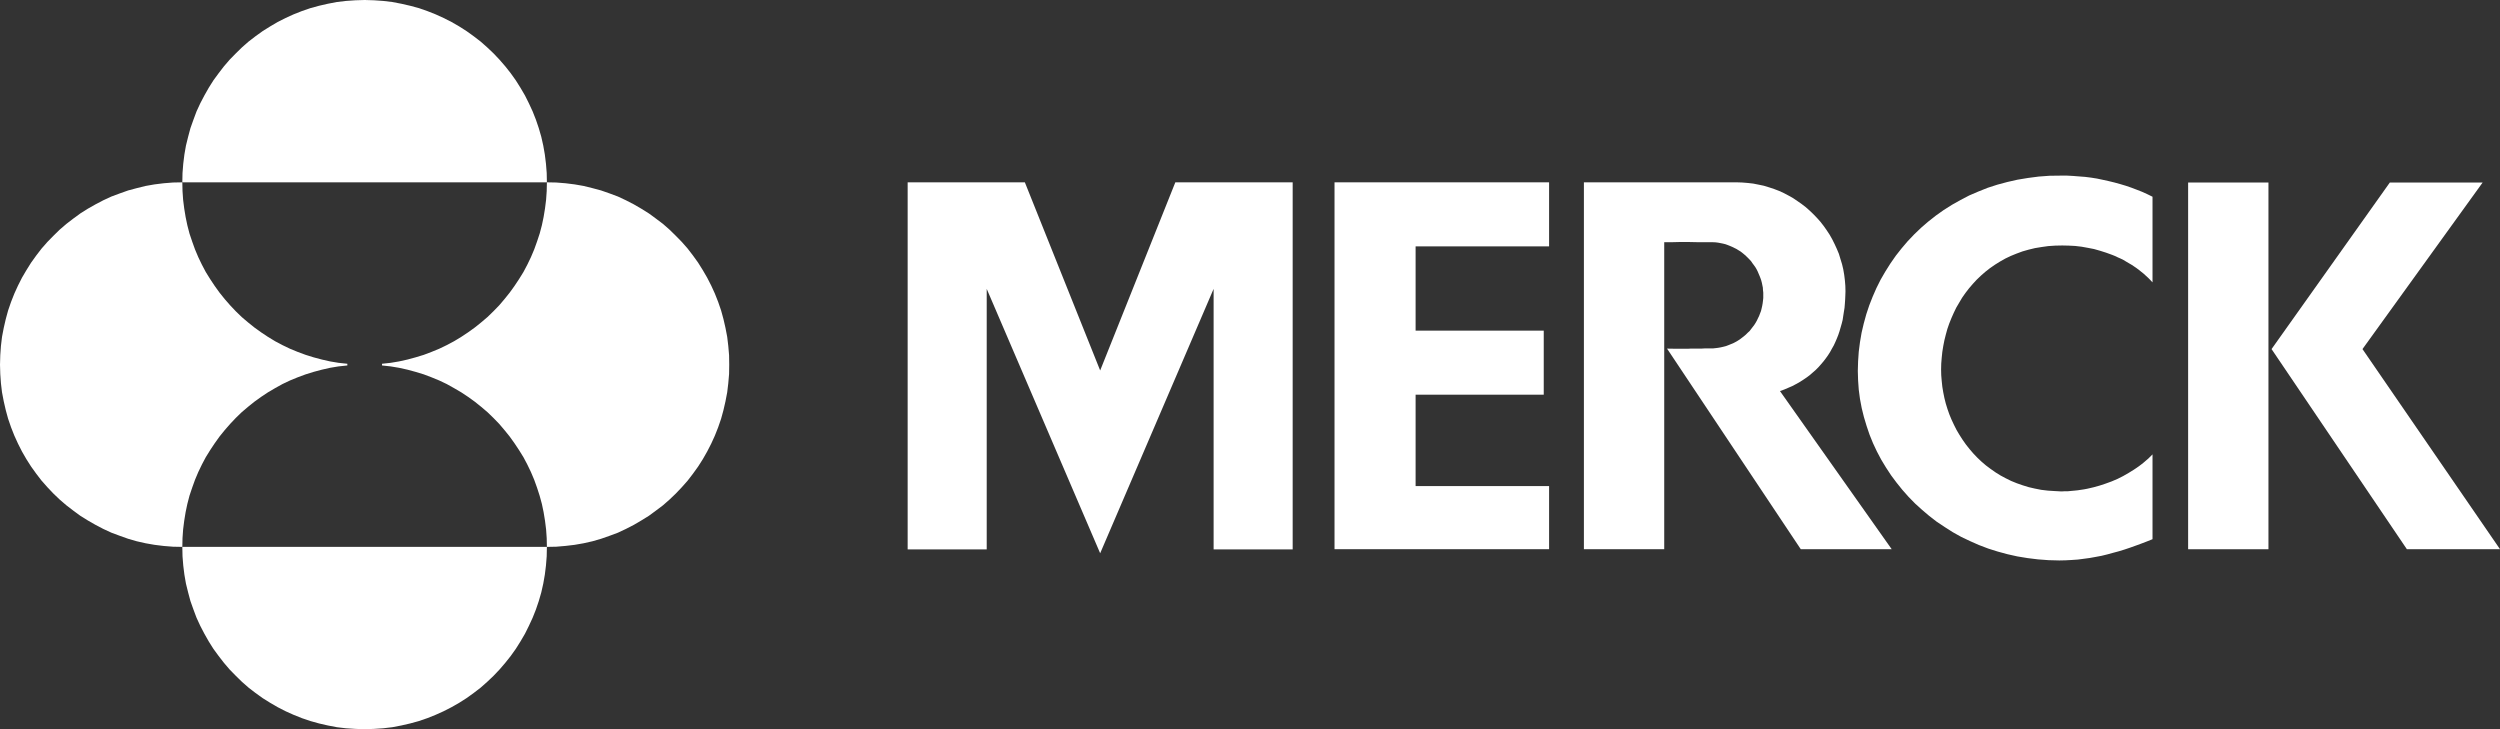
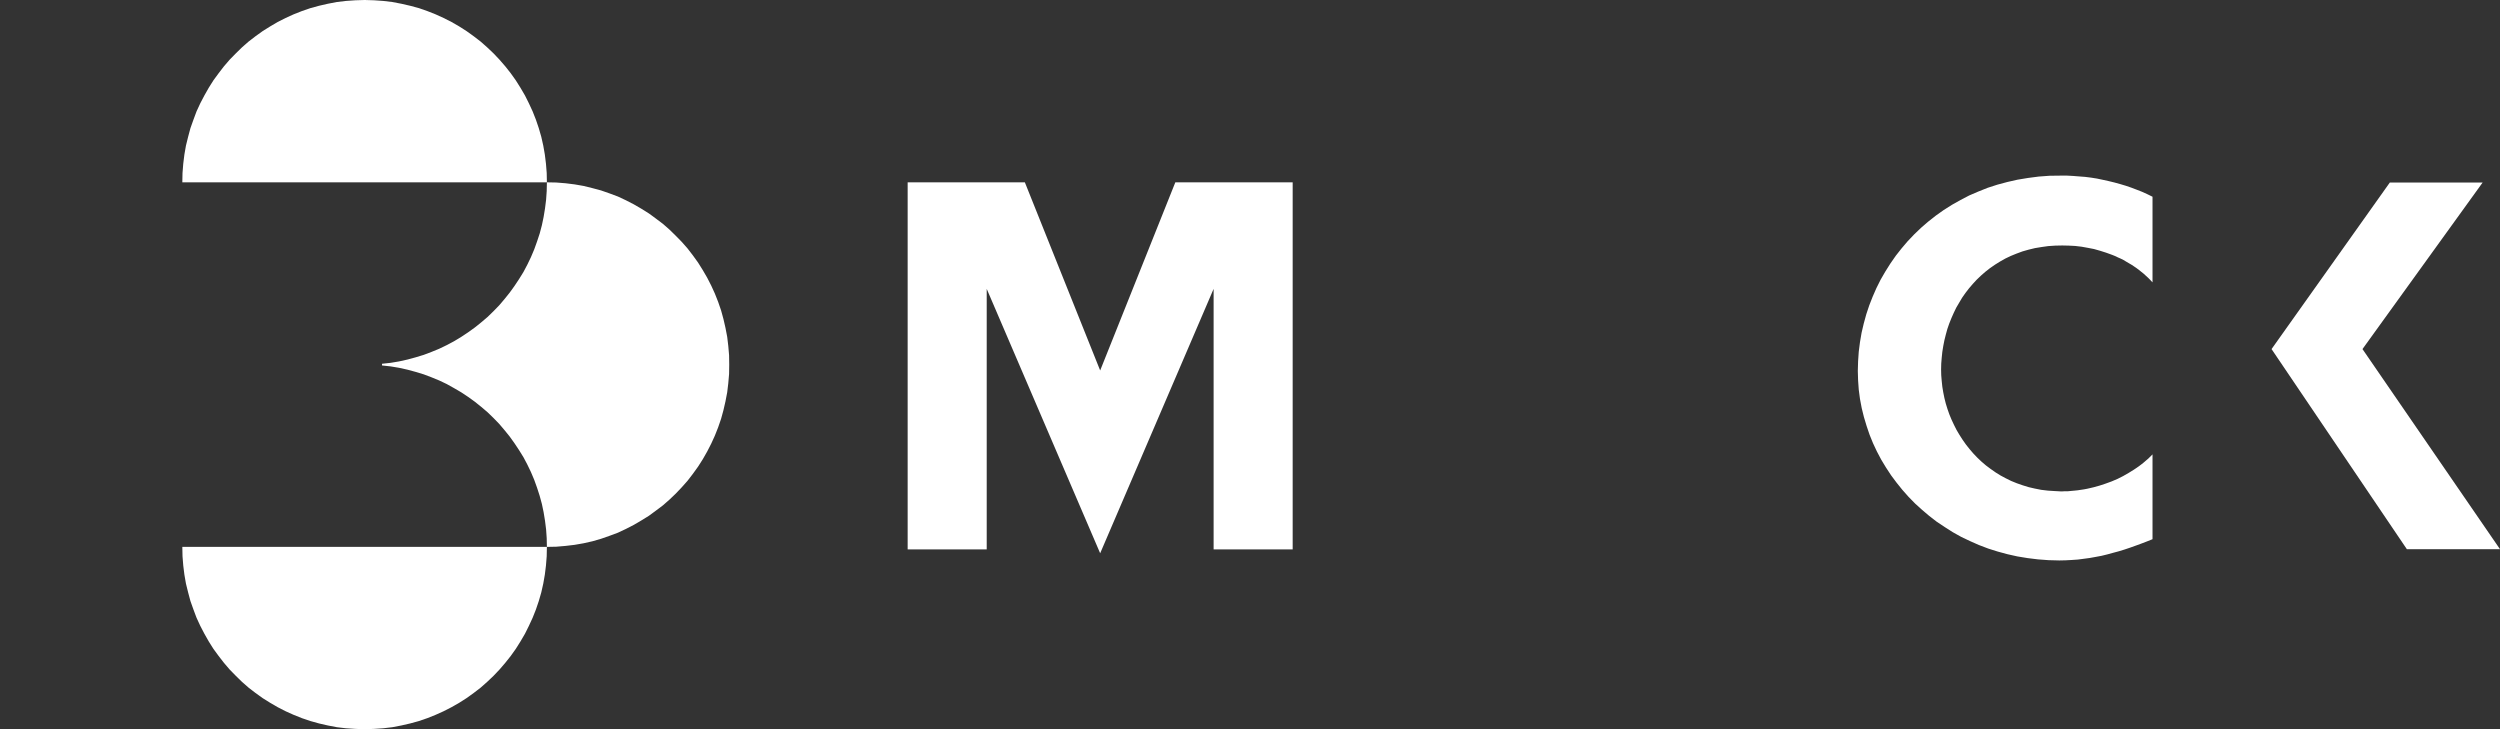
<svg xmlns="http://www.w3.org/2000/svg" id="Layer_2" data-name="Layer 2" viewBox="0 0 532.83 155.42">
  <rect x="0" y="0" width="532.83" height="155.42" fill="#333333" stroke="none" />
  <defs>
    <style>      .cls-1 {        fill: #fff;        stroke-width: 0px;      }    </style>
  </defs>
  <g id="Layer_1-2" data-name="Layer 1">
    <g>
-       <rect class="cls-1" x="466.36" y="38.9" width="17.12" height="78.16" />
      <polygon class="cls-1" points="436.62 119.39 434.35 119.22 432.16 118.95 429.96 118.59 427.86 118.12 425.76 117.55 423.77 116.92 421.77 116.16 419.87 115.32 418 114.43 416.21 113.43 414.48 112.33 412.77 111.19 411.18 109.96 409.65 108.66 408.18 107.33 406.78 105.9 405.45 104.4 404.22 102.87 403.05 101.3 401.96 99.64 400.95 97.97 400.02 96.21 399.19 94.44 398.46 92.64 397.83 90.78 397.26 88.88 396.79 86.98 396.42 85.02 396.16 83.05 396.02 81.09 395.96 79.06 396.02 76.99 396.16 74.96 396.42 72.93 396.76 70.93 397.22 68.97 397.76 67 398.39 65.1 399.12 63.24 399.92 61.41 400.82 59.61 401.82 57.88 402.89 56.18 404.05 54.51 405.28 52.95 406.58 51.42 407.98 49.95 409.44 48.55 410.98 47.22 412.58 45.96 414.27 44.76 416.01 43.66 417.84 42.63 419.7 41.66 421.63 40.83 423.63 40.03 425.7 39.36 427.83 38.79 429.99 38.3 432.22 37.93 434.52 37.63 436.85 37.46 439.25 37.43 440.55 37.43 441.85 37.5 443.11 37.6 444.41 37.7 445.68 37.86 446.94 38.06 448.21 38.33 449.44 38.6 450.67 38.9 451.87 39.23 453.07 39.59 454.24 39.99 455.4 40.43 456.57 40.89 457.67 41.39 458.77 41.93 458.77 60.18 458.33 59.71 457.87 59.24 457.4 58.81 456.9 58.35 456.4 57.95 455.9 57.55 455.37 57.15 454.83 56.78 454.27 56.41 453.7 56.08 453.14 55.75 452.57 55.41 451.97 55.11 451.37 54.85 450.74 54.55 450.14 54.31 448.87 53.85 447.61 53.45 446.31 53.08 444.98 52.82 443.64 52.58 442.28 52.42 440.92 52.35 439.55 52.32 438.05 52.35 436.55 52.45 435.12 52.65 433.72 52.88 432.36 53.21 431.06 53.58 429.79 54.05 428.56 54.55 427.39 55.11 426.26 55.75 425.2 56.41 424.13 57.15 423.16 57.91 422.21 58.74 421.3 59.61 420.47 60.51 419.67 61.44 418.9 62.44 418.2 63.44 417.57 64.5 416.94 65.57 416.41 66.67 415.91 67.8 415.44 68.97 415.04 70.13 414.71 71.33 414.41 72.53 414.17 73.76 413.97 75 413.84 76.26 413.74 77.49 413.71 78.76 413.74 79.99 413.84 81.19 413.97 82.42 414.17 83.62 414.41 84.82 414.71 86.01 415.07 87.18 415.47 88.32 415.94 89.45 416.47 90.58 417.01 91.65 417.64 92.71 418.3 93.74 419.01 94.75 419.77 95.71 420.57 96.64 421.43 97.54 422.3 98.37 423.27 99.2 424.26 99.94 425.3 100.67 426.36 101.33 427.5 101.94 428.63 102.5 429.86 103 431.09 103.43 432.39 103.83 433.69 104.13 435.05 104.4 436.49 104.57 437.92 104.66 439.38 104.74 440.08 104.7 440.75 104.7 441.45 104.63 442.11 104.57 442.81 104.5 443.48 104.4 444.15 104.3 444.84 104.17 446.18 103.86 447.48 103.5 448.78 103.07 450.07 102.6 451.31 102.07 452.5 101.47 453.67 100.8 454.8 100.1 455.34 99.74 455.87 99.37 456.4 98.97 456.9 98.57 457.4 98.14 457.87 97.74 458.33 97.28 458.77 96.84 458.77 114.92 457.6 115.39 456.4 115.85 455.2 116.29 454 116.72 452.81 117.12 451.61 117.49 450.37 117.82 449.14 118.16 447.91 118.46 446.68 118.69 445.41 118.92 444.15 119.09 442.85 119.26 441.55 119.35 440.25 119.42 438.92 119.45 436.62 119.39" />
-       <polygon class="cls-1" points="284.43 117.05 284.43 38.86 330.16 38.86 330.16 52.51 301.71 52.51 301.71 70.47 329.02 70.47 329.02 84.12 301.71 84.12 301.71 103.6 330.16 103.6 330.16 117.05 284.43 117.05" />
      <polygon class="cls-1" points="512.98 117.05 484.14 74.4 509.35 38.9 529.13 38.9 503.52 74.4 532.83 117.05 532.83 117.05 512.98 117.05" />
-       <polygon class="cls-1" points="383.8 117.05 355.3 74.3 357.23 74.33 359.33 74.33 359.73 74.33 360.32 74.3 361.02 74.3 361.82 74.3 362.59 74.3 363.29 74.26 363.89 74.26 364.29 74.26 364.32 74.26 364.36 74.26 364.39 74.26 364.42 74.26 364.45 74.26 364.49 74.26 365.06 74.26 365.62 74.2 366.19 74.13 366.75 74.03 367.32 73.9 367.86 73.76 368.39 73.56 368.88 73.36 369.38 73.16 369.88 72.9 370.35 72.63 370.82 72.33 371.25 72 371.68 71.67 372.08 71.33 372.48 70.93 372.88 70.57 373.22 70.13 373.55 69.7 373.88 69.27 374.18 68.8 374.44 68.34 374.68 67.83 374.92 67.34 375.11 66.84 375.32 66.3 375.45 65.77 375.58 65.2 375.68 64.64 375.75 64.07 375.81 63.51 375.81 62.94 375.81 62.37 375.75 61.84 375.72 61.31 375.61 60.77 375.51 60.28 375.38 59.78 375.21 59.28 375.01 58.78 374.81 58.31 374.61 57.84 374.38 57.38 374.12 56.94 373.81 56.51 373.51 56.11 373.22 55.68 372.88 55.31 372.52 54.95 372.15 54.58 371.78 54.25 371.38 53.92 370.98 53.61 370.55 53.35 370.12 53.08 369.65 52.85 369.19 52.62 368.72 52.42 368.22 52.22 367.75 52.05 367.22 51.92 366.72 51.82 366.19 51.72 365.65 51.65 364.99 51.62 363.65 51.62 361.89 51.62 359.93 51.58 358 51.58 356.33 51.62 355.13 51.62 354.7 51.62 354.7 117.05 337.58 117.05 337.58 38.86 338.98 38.86 342.61 38.86 347.77 38.86 353.7 38.86 359.66 38.86 364.89 38.86 368.62 38.86 370.18 38.86 371.35 38.9 372.55 39 373.68 39.13 374.84 39.36 375.94 39.59 377.05 39.93 378.14 40.29 379.18 40.69 380.21 41.16 381.21 41.69 382.17 42.23 383.1 42.86 384 43.49 384.91 44.19 385.73 44.92 386.53 45.69 387.3 46.49 388.03 47.32 388.73 48.22 389.36 49.12 389.97 50.05 390.53 51.05 391.03 52.05 391.5 53.08 391.93 54.11 392.26 55.21 392.6 56.31 392.86 57.41 393.06 58.58 393.2 59.71 393.3 60.91 393.33 62.08 393.3 62.97 393.26 63.87 393.2 64.74 393.13 65.6 392.99 66.47 392.86 67.3 392.73 68.17 392.53 68.97 392.29 69.8 392.06 70.6 391.8 71.37 391.5 72.13 391.17 72.9 390.83 73.63 390.43 74.33 390.03 75.06 389.6 75.73 389.13 76.39 388.64 77.03 388.1 77.66 387.57 78.26 386.97 78.86 386.33 79.42 385.71 79.96 385.04 80.46 384.3 80.96 383.57 81.42 382.81 81.85 381.98 82.29 381.14 82.65 380.28 83.02 379.37 83.35 403.18 117.05 383.8 117.05" />
      <polygon class="cls-1" points="210.3 61.57 210.3 117.09 193.45 117.09 193.45 38.86 218.43 38.86 234.48 78.96 250.5 38.86 275.51 38.86 275.51 117.09 258.66 117.09 258.66 61.57 234.48 117.92 210.3 61.57" />
      <polygon class="cls-1" points="38.86 38.86 38.9 36.86 39.06 34.87 39.3 32.93 39.63 31.04 40.1 29.14 40.59 27.31 41.23 25.51 41.89 23.74 42.69 22.01 43.56 20.35 44.49 18.71 45.49 17.12 46.59 15.62 47.72 14.15 48.95 12.72 50.25 11.39 51.58 10.09 52.98 8.86 54.45 7.73 55.98 6.63 57.58 5.63 59.18 4.69 60.88 3.83 62.57 3.06 64.34 2.36 66.17 1.73 68 1.23 69.87 .8 71.8 .43 73.73 .2 75.73 .06 77.68 0 77.77 0 79.72 .06 81.69 .2 83.62 .43 85.55 .8 87.42 1.23 89.28 1.73 91.08 2.36 92.85 3.06 94.54 3.83 96.24 4.69 97.87 5.63 99.44 6.63 100.97 7.73 102.44 8.86 103.83 10.09 105.2 11.39 106.46 12.72 107.7 14.15 108.86 15.62 109.93 17.12 110.93 18.71 111.89 20.35 112.72 22.01 113.52 23.74 114.22 25.51 114.83 27.31 115.36 29.14 115.79 31.04 116.12 32.93 116.36 34.87 116.52 36.86 116.56 38.86 38.86 38.86" />
      <polygon class="cls-1" points="77.69 155.42 75.73 155.35 73.73 155.22 71.8 154.99 69.87 154.62 68 154.19 66.17 153.68 64.34 153.06 62.57 152.35 60.88 151.59 59.18 150.72 57.58 149.79 55.98 148.79 54.45 147.69 52.98 146.56 51.58 145.33 50.25 144.03 48.95 142.7 47.72 141.26 46.59 139.8 45.49 138.3 44.49 136.71 43.56 135.07 42.69 133.4 41.89 131.67 41.23 129.91 40.59 128.11 40.1 126.28 39.63 124.38 39.3 122.48 39.06 120.55 38.9 118.56 38.86 116.56 116.56 116.56 116.52 118.56 116.36 120.55 116.12 122.48 115.79 124.38 115.36 126.28 114.83 128.11 114.22 129.91 113.52 131.67 112.72 133.4 111.89 135.07 110.93 136.71 109.93 138.3 108.86 139.8 107.7 141.26 106.46 142.7 105.2 144.03 103.83 145.33 102.44 146.56 100.97 147.69 99.44 148.79 97.87 149.79 96.24 150.72 94.54 151.59 92.85 152.35 91.08 153.06 89.28 153.68 87.42 154.19 85.55 154.62 83.62 154.99 81.69 155.22 79.72 155.35 77.76 155.42 77.69 155.42" />
-       <polygon class="cls-1" points="36.86 116.52 34.87 116.36 32.93 116.12 31.04 115.79 29.14 115.36 27.31 114.83 25.51 114.19 23.74 113.53 22.01 112.73 20.35 111.86 18.71 110.92 17.12 109.93 15.62 108.83 14.15 107.7 12.72 106.47 11.39 105.2 10.09 103.83 8.86 102.44 7.73 100.97 6.63 99.44 5.63 97.87 4.69 96.24 3.83 94.54 3.06 92.85 2.36 91.08 1.73 89.25 1.23 87.42 .8 85.55 .43 83.62 .2 81.69 .06 79.72 0 77.73 .06 75.69 .2 73.73 .43 71.8 .8 69.87 1.23 68 1.73 66.17 2.36 64.34 3.06 62.57 3.83 60.88 4.69 59.18 5.63 57.58 6.63 55.98 7.73 54.45 8.86 52.98 10.09 51.58 11.39 50.25 12.72 48.95 14.15 47.72 15.62 46.59 17.12 45.49 18.71 44.49 20.35 43.56 22.01 42.69 23.74 41.89 25.51 41.23 27.31 40.59 29.14 40.1 31.04 39.63 32.93 39.3 34.87 39.06 36.86 38.9 38.86 38.86 38.9 40.73 39.03 42.59 39.26 44.42 39.56 46.25 39.93 48.02 40.39 49.79 40.96 51.48 41.56 53.15 42.26 54.81 43.03 56.41 43.86 57.98 44.79 59.48 45.76 60.94 46.79 62.37 47.89 63.74 49.05 65.07 50.25 66.34 51.52 67.57 52.85 68.7 54.22 69.8 55.65 70.83 57.11 71.8 58.64 72.73 60.21 73.56 61.81 74.33 63.44 75 65.14 75.63 66.84 76.16 68.6 76.63 70.36 77.03 72.16 77.33 74.03 77.53 74.03 77.89 72.16 78.09 70.36 78.39 68.6 78.79 66.84 79.26 65.14 79.79 63.44 80.42 61.81 81.09 60.21 81.85 58.64 82.72 57.11 83.62 55.65 84.59 54.22 85.62 52.85 86.72 51.52 87.85 50.25 89.08 49.05 90.35 47.89 91.68 46.79 93.04 45.76 94.48 44.79 95.94 43.86 97.44 43.03 99.01 42.26 100.61 41.56 102.27 40.96 103.94 40.39 105.63 39.93 107.4 39.56 109.16 39.26 111 39.03 112.83 38.9 114.69 38.86 116.56 36.86 116.52" />
      <polygon class="cls-1" points="116.52 114.69 116.39 112.83 116.16 111 115.86 109.16 115.49 107.4 115.02 105.67 114.46 103.94 113.86 102.27 113.16 100.61 112.39 99.01 111.56 97.44 110.63 95.94 109.66 94.48 108.63 93.04 107.53 91.68 106.4 90.35 105.17 89.08 103.9 87.85 102.57 86.72 101.2 85.62 99.77 84.59 98.31 83.62 96.77 82.72 95.21 81.85 93.61 81.09 91.98 80.42 90.32 79.79 88.58 79.26 86.85 78.79 85.05 78.39 83.26 78.09 81.42 77.89 81.42 77.53 83.26 77.33 85.05 77.03 86.85 76.63 88.58 76.16 90.32 75.63 91.98 75 93.61 74.33 95.21 73.56 96.77 72.73 98.31 71.8 99.77 70.83 101.2 69.8 102.57 68.7 103.9 67.57 105.17 66.34 106.4 65.07 107.53 63.74 108.63 62.37 109.66 60.94 110.63 59.48 111.56 57.98 112.39 56.41 113.16 54.81 113.86 53.15 114.46 51.48 115.02 49.79 115.49 48.02 115.86 46.25 116.16 44.42 116.39 42.59 116.52 40.73 116.56 38.86 118.56 38.9 120.55 39.06 122.48 39.3 124.38 39.63 126.28 40.1 128.11 40.59 129.94 41.23 131.71 41.89 133.41 42.69 135.1 43.56 136.7 44.49 138.3 45.49 139.8 46.59 141.3 47.72 142.7 48.95 144.03 50.25 145.33 51.58 146.56 52.98 147.69 54.45 148.79 55.98 149.79 57.58 150.72 59.18 151.59 60.88 152.36 62.57 153.06 64.34 153.69 66.17 154.19 68 154.62 69.87 154.99 71.8 155.22 73.73 155.39 75.69 155.42 77.73 155.39 79.72 155.22 81.69 154.99 83.62 154.62 85.55 154.19 87.42 153.69 89.25 153.06 91.08 152.36 92.85 151.59 94.54 150.72 96.24 149.79 97.87 148.79 99.44 147.69 100.97 146.56 102.44 145.33 103.83 144.03 105.2 142.7 106.47 141.3 107.7 139.8 108.83 138.3 109.93 136.7 110.92 135.1 111.86 133.41 112.73 131.71 113.53 129.94 114.19 128.11 114.83 126.28 115.36 124.38 115.79 122.48 116.12 120.55 116.35 118.56 116.52 116.56 116.56 116.52 114.69" />
    </g>
  </g>
</svg>